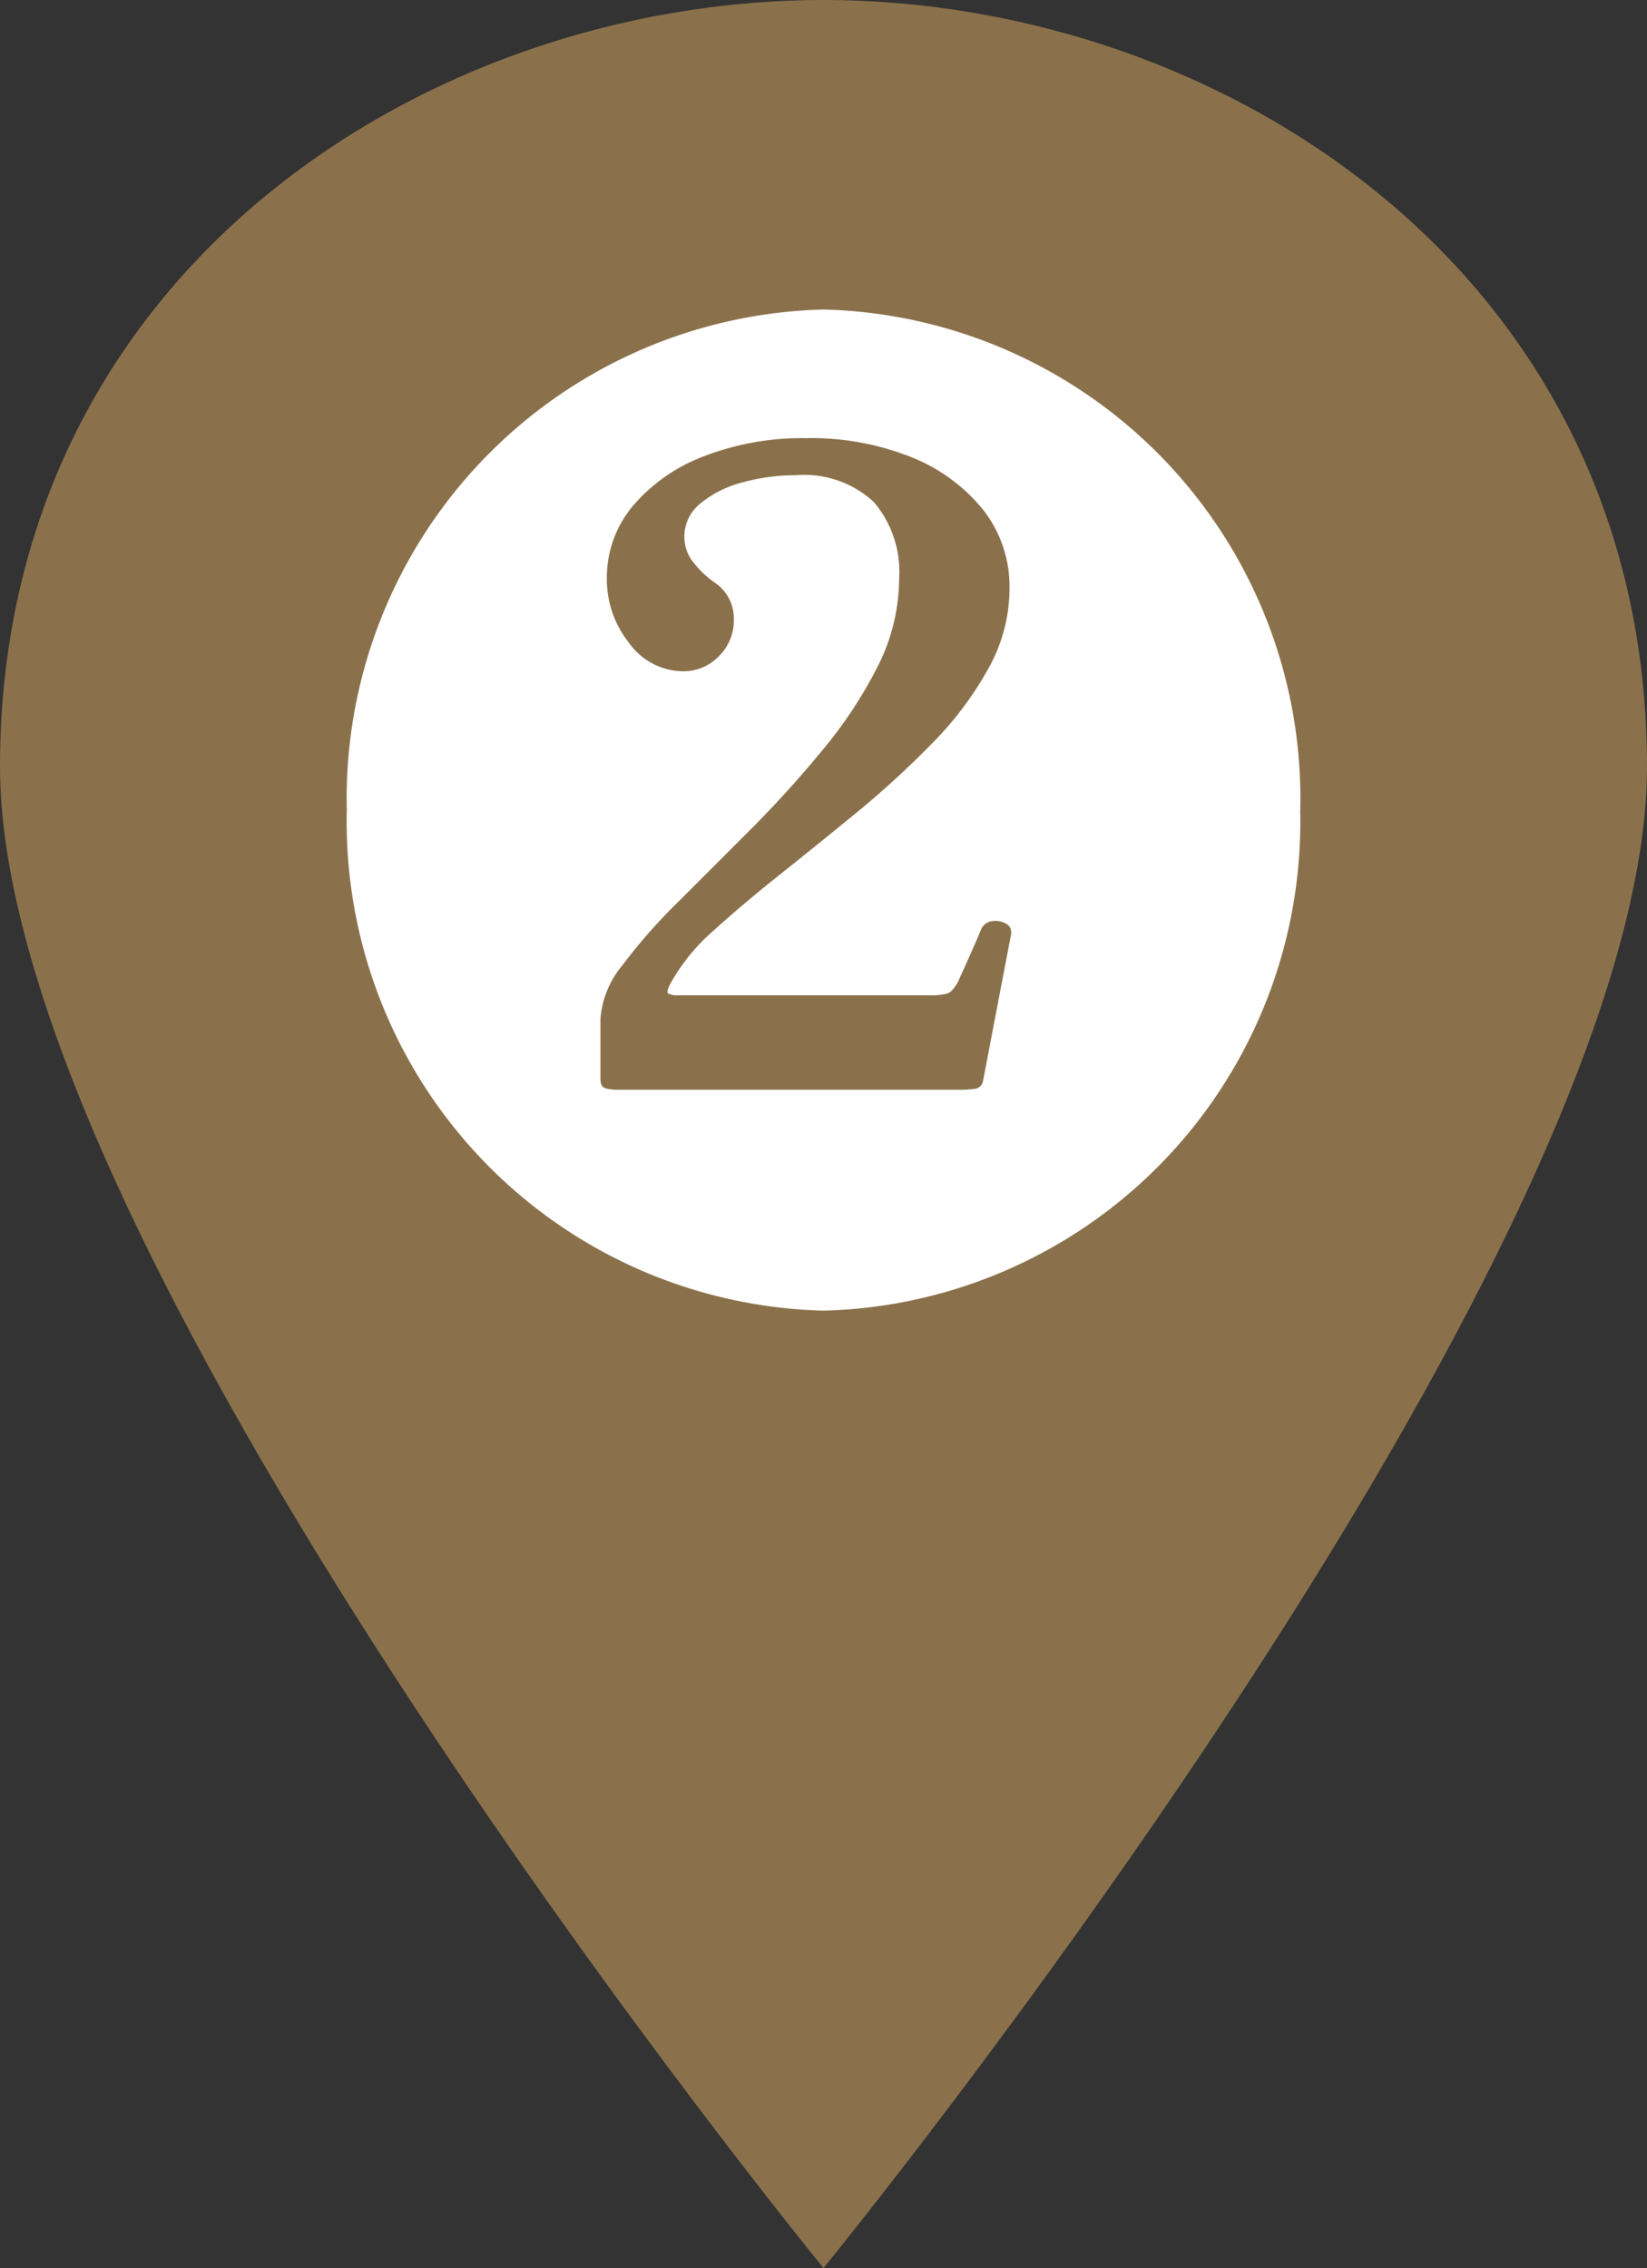
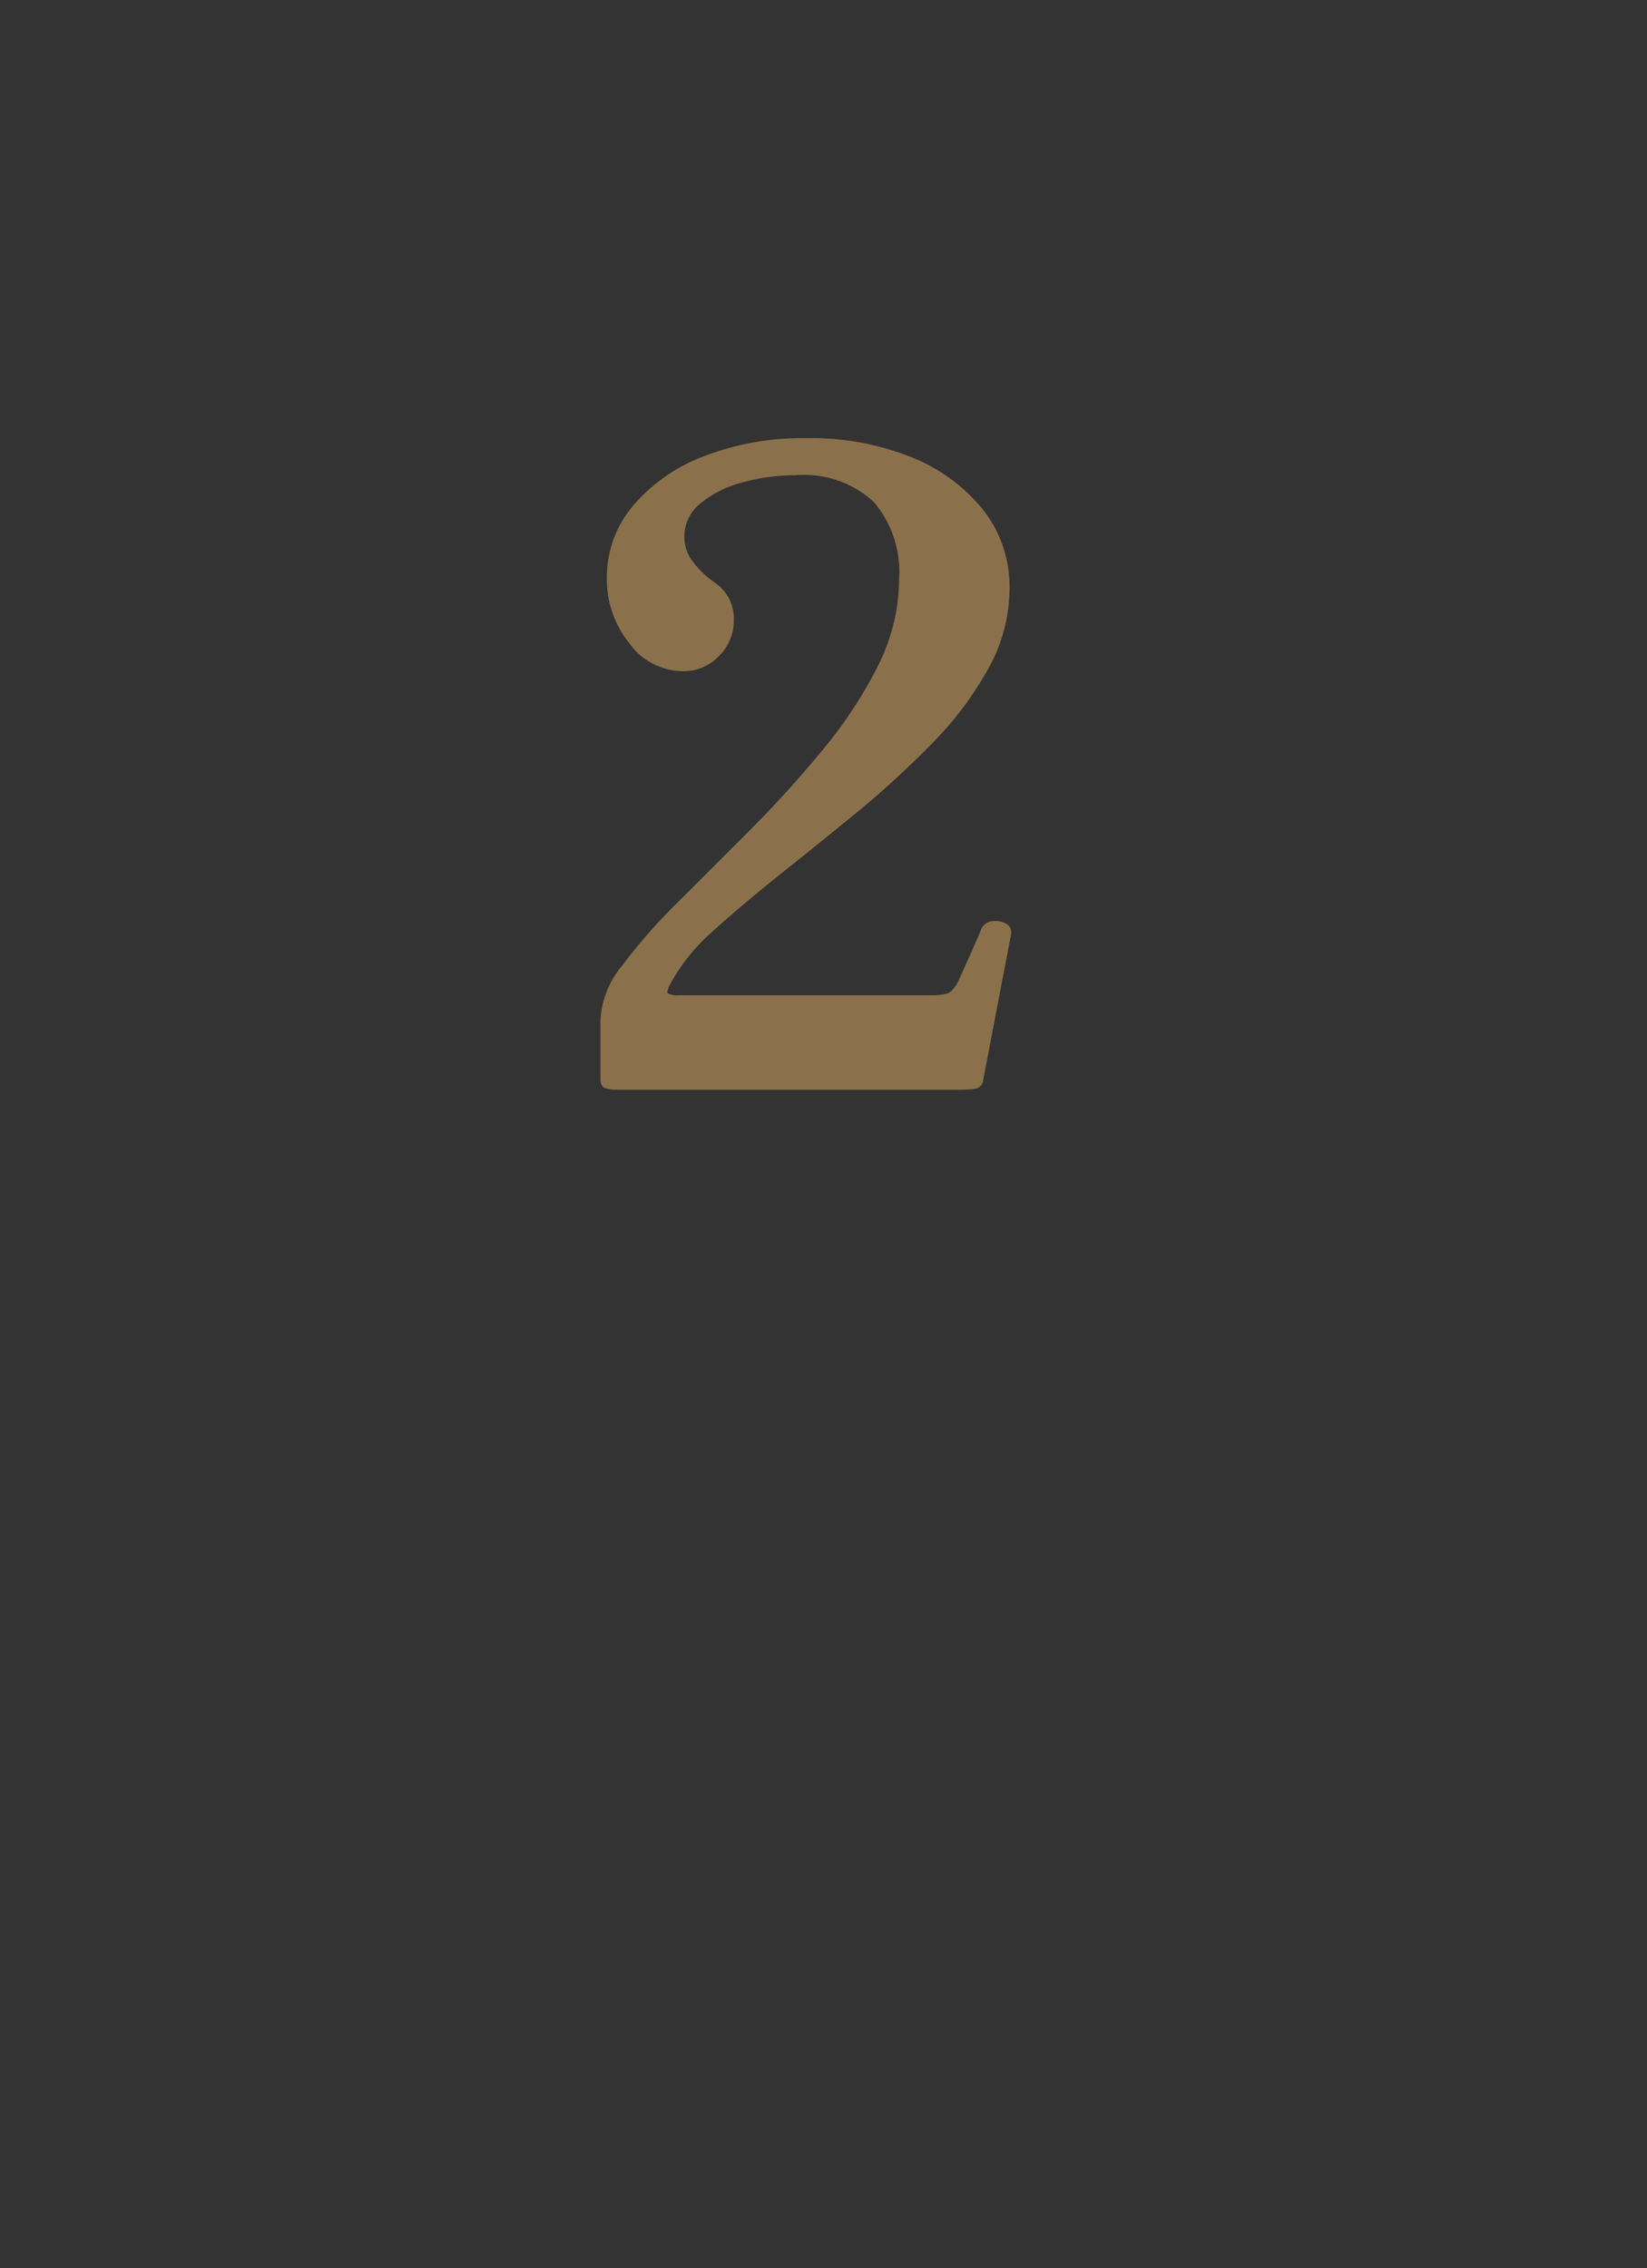
<svg xmlns="http://www.w3.org/2000/svg" id="コンポーネント_38_20" data-name="コンポーネント 38 – 20" width="29.843" height="41.103" viewBox="0 0 29.843 41.103">
  <rect x="0" y="0" width="29.843" height="41.103" fill="#333333" stroke="none" />
-   <path id="パス_4216" data-name="パス 4216" d="M0,13.894C0,4.942,7.728,0,14.921,0S29.843,4.942,29.843,13.894,14.921,41.1,14.921,41.1,0,22.846,0,13.894" transform="translate(0 0)" fill="#8b714b" />
-   <path id="パス_4217" data-name="パス 4217" d="M30.463,20.225A8.862,8.862,0,0,1,21.826,29.3a8.863,8.863,0,0,1-8.638-9.071,8.863,8.863,0,0,1,8.638-9.071,8.862,8.862,0,0,1,8.638,9.071" transform="translate(-6.904 -5.549)" fill="#fff" />
  <path id="パス_7647" data-name="パス 7647" d="M-3.464,0a.856.856,0,0,1-.208-.024q-.1-.024-.1-.168V-1.28a1.7,1.7,0,0,1,.392-.968A10.077,10.077,0,0,1-2.368-3.4l1.3-1.3q.688-.688,1.3-1.432A8.037,8.037,0,0,0,1.248-7.664a3.541,3.541,0,0,0,.392-1.6,1.951,1.951,0,0,0-.456-1.384,1.853,1.853,0,0,0-1.416-.488,3.593,3.593,0,0,0-.96.128,1.991,1.991,0,0,0-.76.376.772.772,0,0,0-.3.616.744.744,0,0,0,.12.4,1.773,1.773,0,0,0,.44.432.779.779,0,0,1,.336.672.894.894,0,0,1-.272.656.876.876,0,0,1-.64.272A1.214,1.214,0,0,1-3.256-8.1a1.846,1.846,0,0,1-.4-1.168,2.013,2.013,0,0,1,.472-1.312,3.135,3.135,0,0,1,1.288-.9A4.943,4.943,0,0,1-.04-11.808a4.888,4.888,0,0,1,1.9.344,3.18,3.18,0,0,1,1.3.952,2.254,2.254,0,0,1,.48,1.44,2.974,2.974,0,0,1-.384,1.44A6.149,6.149,0,0,1,2.248-6.288,16.875,16.875,0,0,1,.9-5.048Q.168-4.448-.52-3.9T-1.736-2.872a3.522,3.522,0,0,0-.752.92q-.1.176-.056.208a.381.381,0,0,0,.2.032H2.2a1.135,1.135,0,0,0,.312-.032q.1-.032.2-.224.08-.176.216-.48t.2-.464a.25.25,0,0,1,.208-.144A.381.381,0,0,1,3.592-3q.112.072.064.248L3.16-.16a.172.172,0,0,1-.152.144A2.146,2.146,0,0,1,2.728,0H-3.464Z" transform="translate(14.652 19.748)" fill="#8b714b" />
</svg>